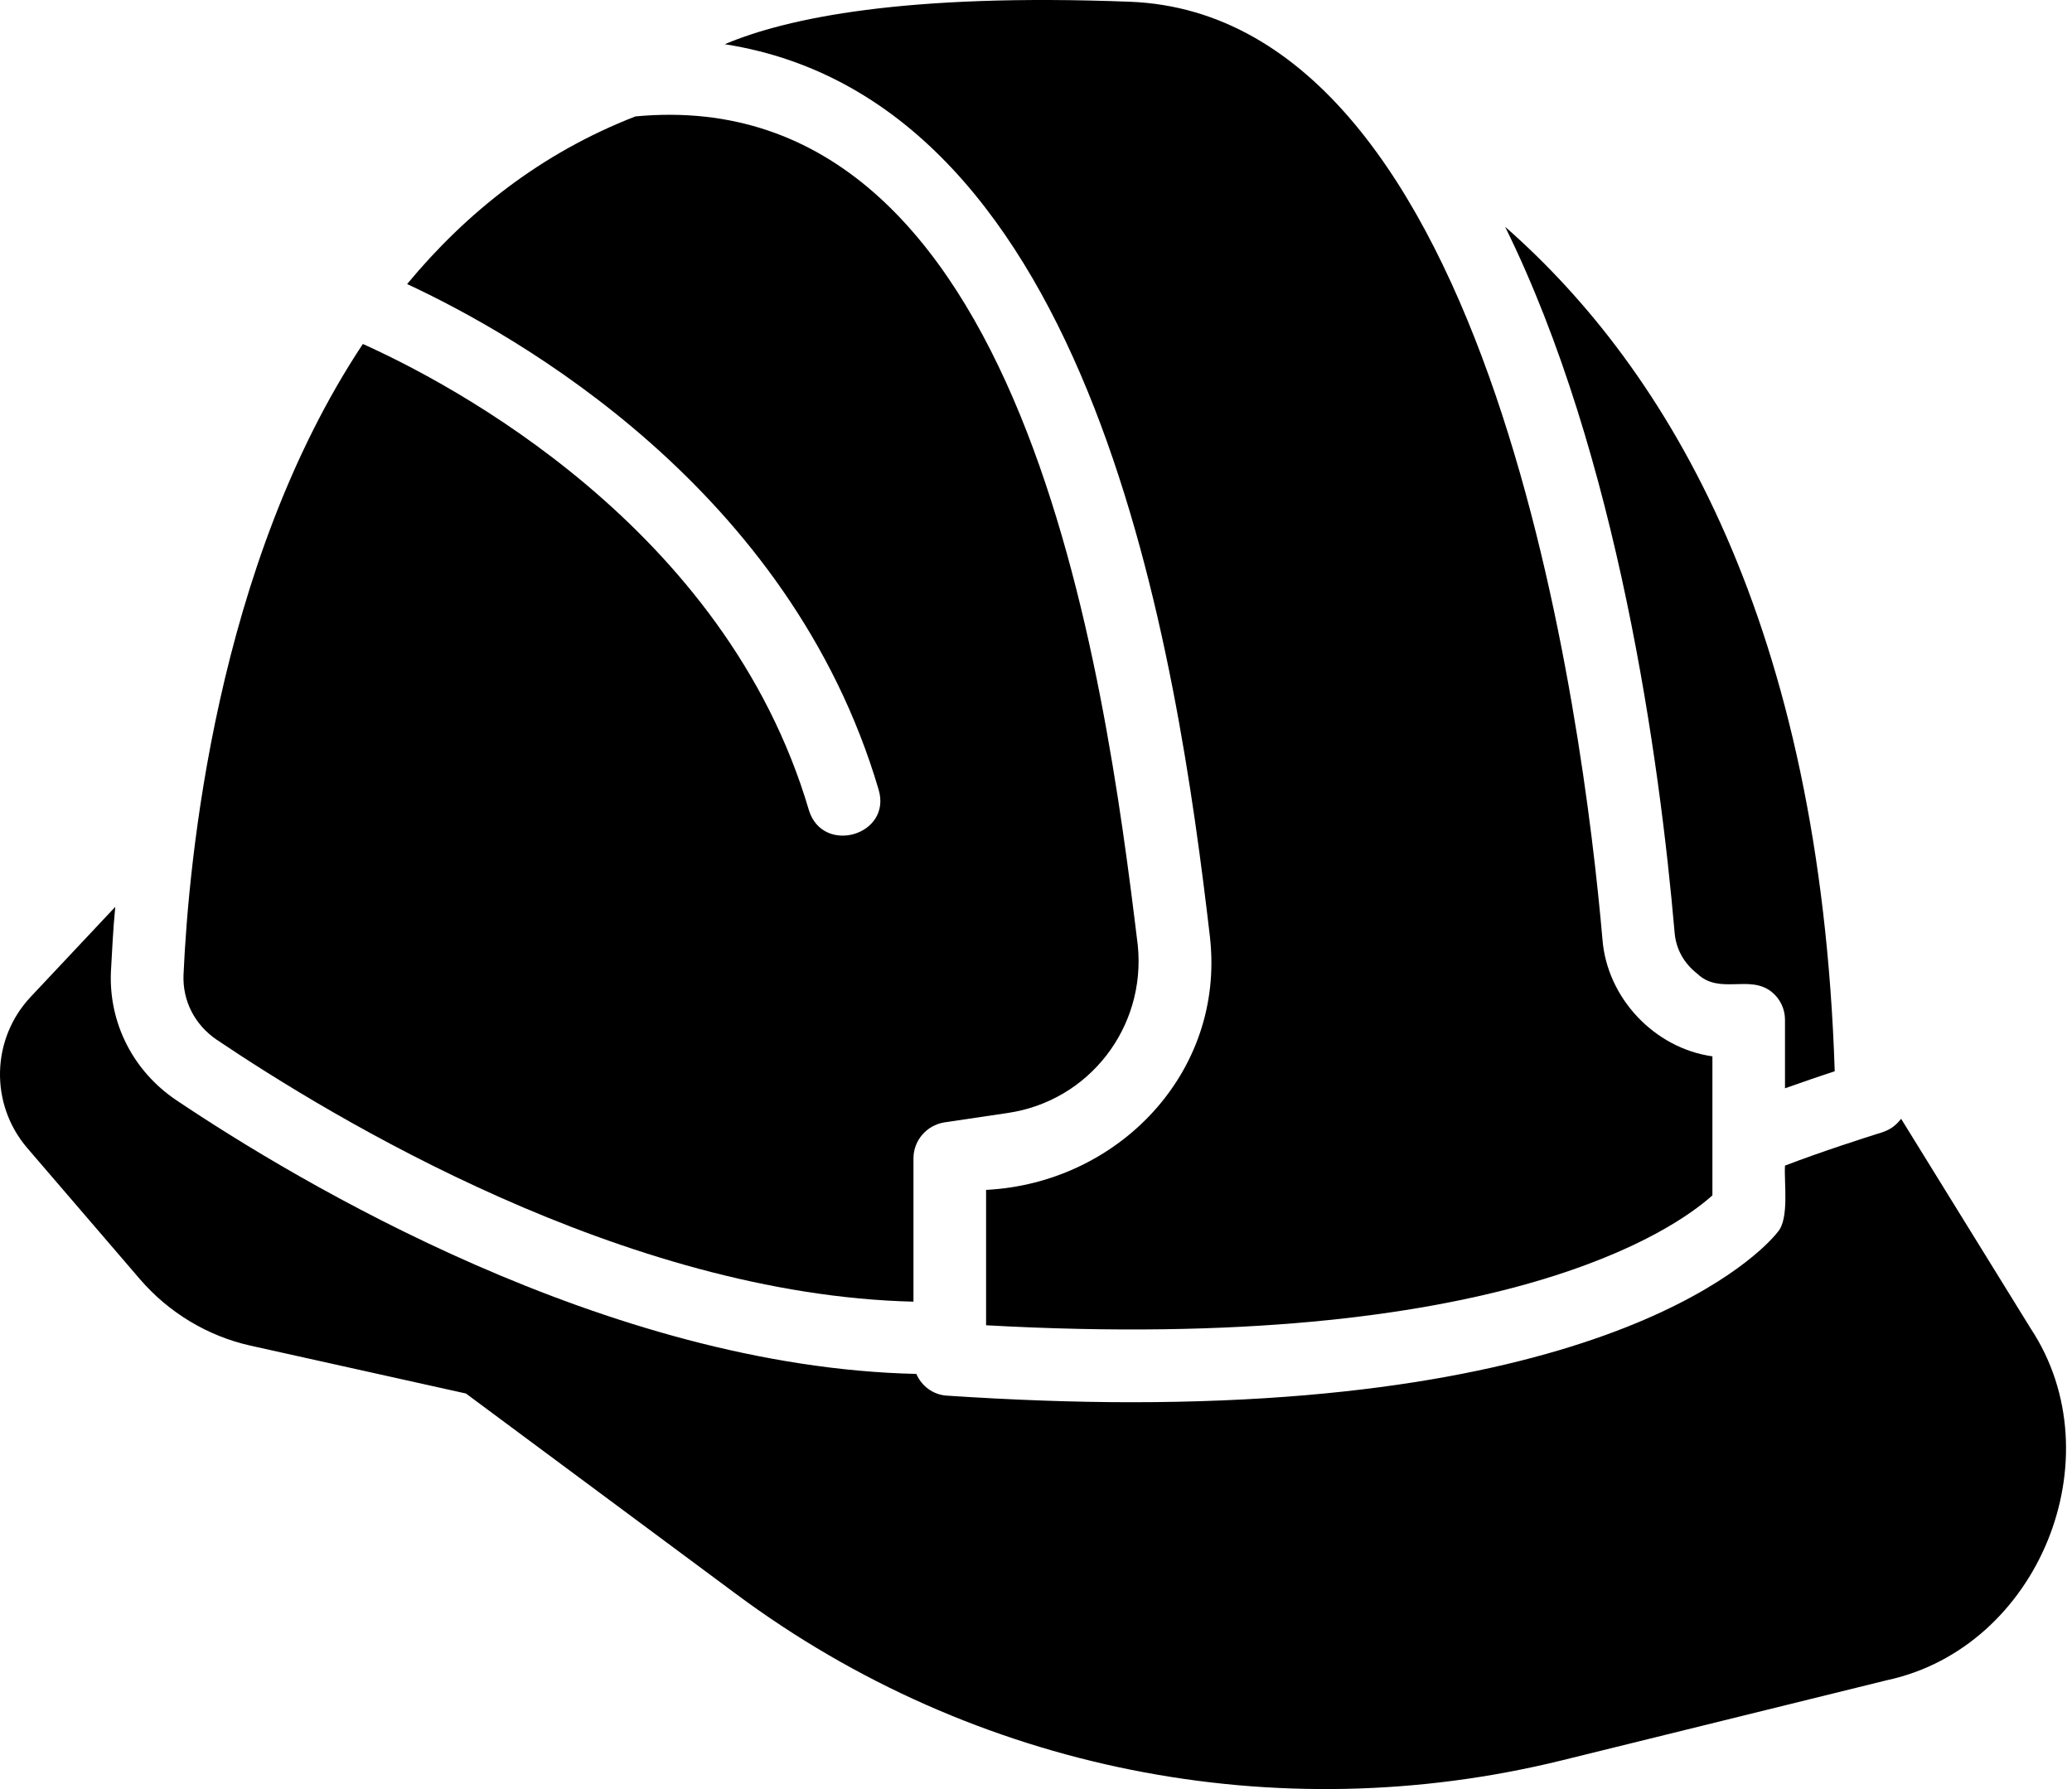
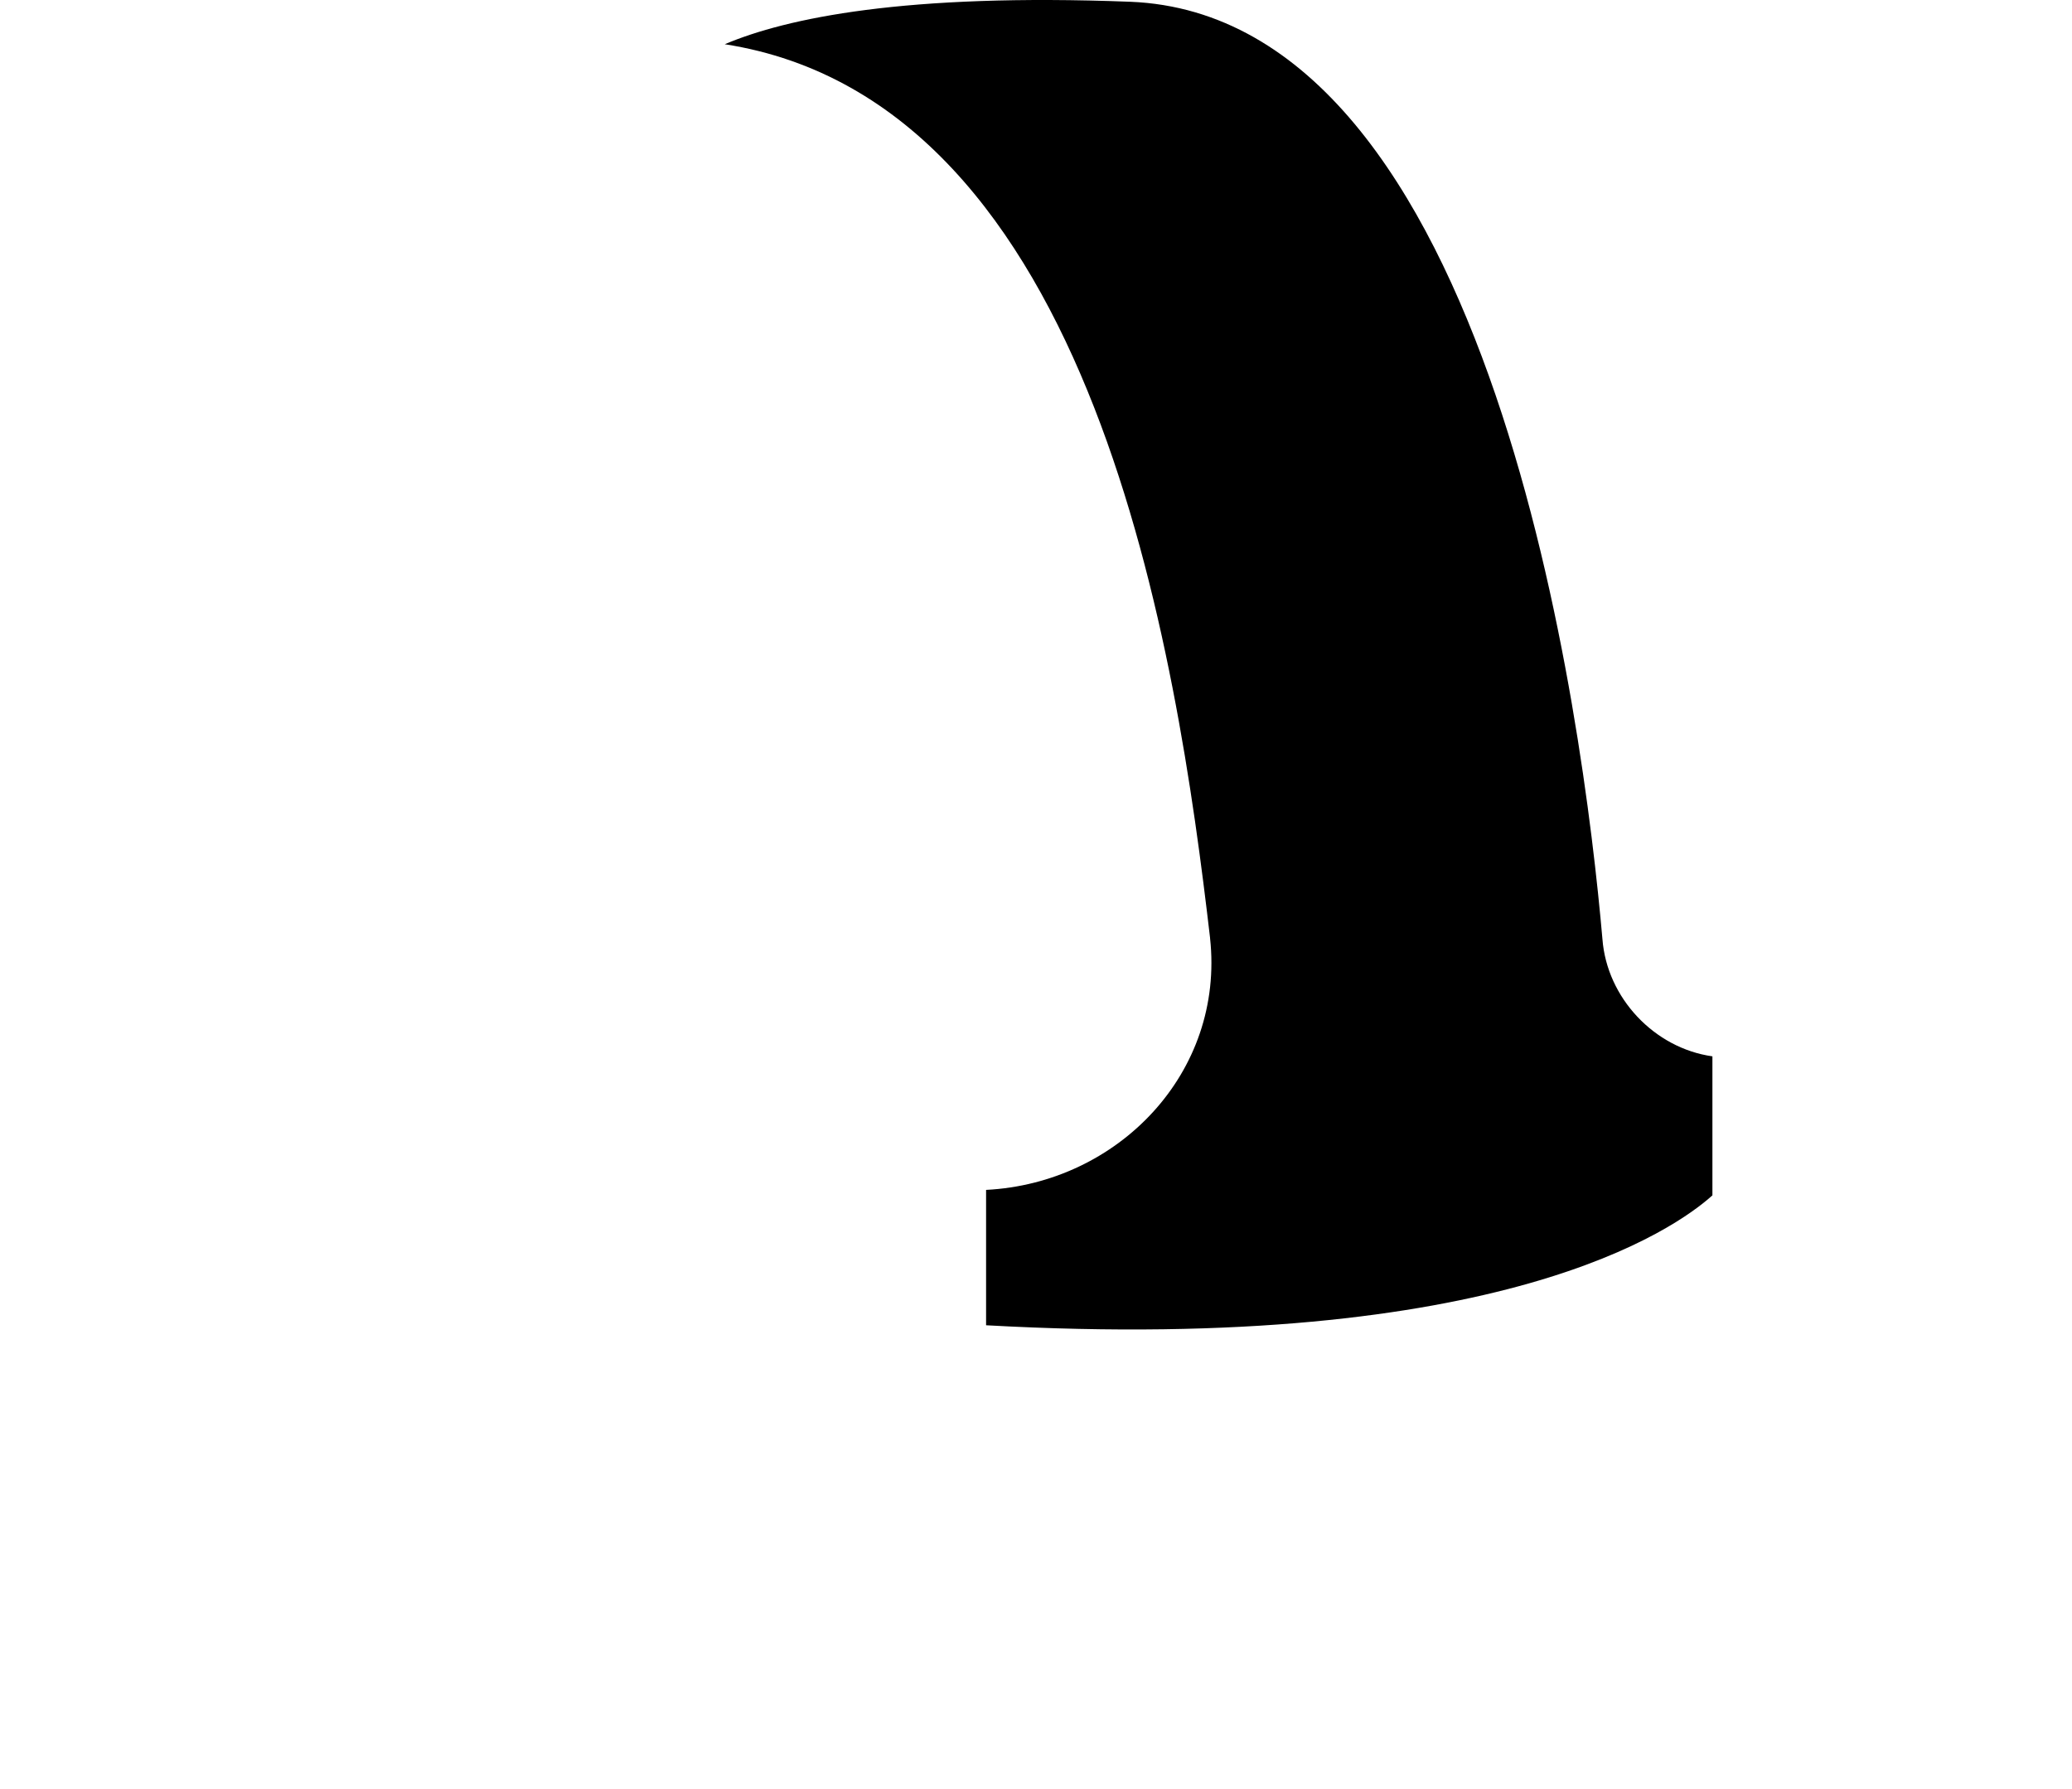
<svg xmlns="http://www.w3.org/2000/svg" width="66" height="57" viewBox="0 0 66 57" fill="none">
-   <path d="M54.06 31.019C54.777 31.71 55.734 31.031 56.442 31.609C56.708 31.828 56.858 32.152 56.858 32.488V34.673C57.448 34.465 58.014 34.268 58.442 34.129C57.98 19.897 53.158 11.803 47.943 7.225C51.539 14.52 52.869 24.244 53.343 29.724C53.389 30.245 53.644 30.695 54.06 31.019Z" fill="black" />
  <path d="M38.544 29.886C39.015 34.178 35.61 37.697 31.41 37.91V42.223C47.829 43.136 53.379 39.136 54.546 38.084V33.655C52.696 33.395 51.185 31.791 51.043 29.921C50.442 23.03 47.574 0.519 36.001 0.056C28.821 -0.221 25.051 0.576 23.086 1.409C34.888 3.25 37.501 20.917 38.545 29.886L38.544 29.886Z" fill="black" />
-   <path d="M64.685 42.327L60.557 35.645C60.352 35.905 60.159 36.023 59.818 36.118C59.378 36.257 58.037 36.685 56.858 37.136C56.823 37.651 57.002 38.833 56.626 39.252C56.441 39.495 52.291 44.675 36.034 44.675C34.231 44.675 32.277 44.605 30.172 44.466C29.721 44.443 29.351 44.154 29.189 43.773C19.327 43.553 9.476 37.645 5.603 35.043C4.238 34.118 3.464 32.592 3.533 30.962C3.574 30.282 3.597 29.652 3.672 28.892L0.978 31.759C-0.282 33.101 -0.329 35.17 0.862 36.569L4.458 40.755C5.372 41.819 6.62 42.57 7.973 42.871L14.841 44.397L23.455 50.791C31.04 56.427 40.679 58.318 49.747 56.086L60.107 53.531C64.934 52.496 67.402 46.444 64.685 42.327Z" fill="black" />
-   <path d="M6.898 33.123C10.575 35.598 19.87 41.251 29.097 41.471V36.904C29.097 36.337 29.513 35.852 30.08 35.759L32.103 35.459C34.693 35.077 36.508 32.73 36.242 30.117C35.19 21.439 32.632 2.538 20.241 3.709C17.234 4.876 14.853 6.773 12.968 9.05C16.448 10.669 25.155 15.56 27.987 25.157C28.418 26.611 26.215 27.252 25.767 25.816C23.108 16.774 14.31 12.196 11.558 10.959C6.875 18.023 6.008 27.446 5.846 31.053C5.811 31.886 6.204 32.649 6.898 33.123Z" fill="black" />
</svg>